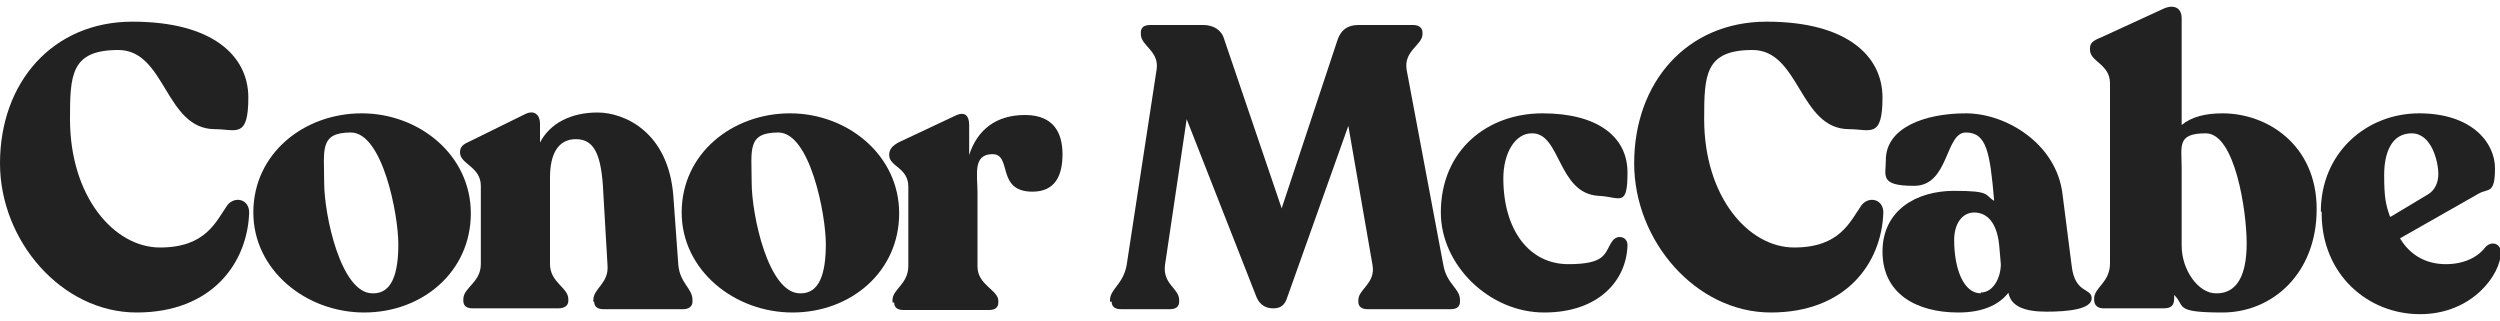
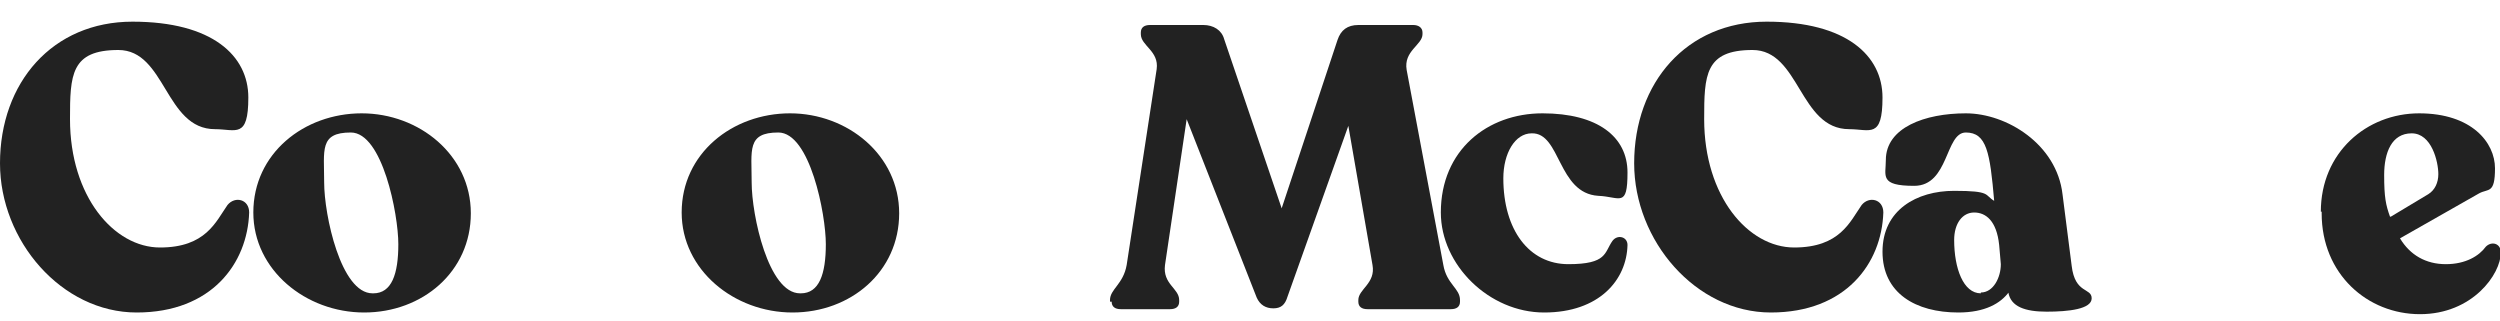
<svg xmlns="http://www.w3.org/2000/svg" id="Layer_1" width="300" height="38.5" version="1.1" viewBox="0 0 300 38.5">
  <defs>
    <style>
      .st0 {
        fill: #222;
      }
    </style>
  </defs>
  <path class="st0" d="M0,19.6C0,9.9,6.3,2.6,15.9,2.6s13.9,4.1,13.9,9.1-1.5,3.8-4,3.8c-6,0-5.9-9.5-11.6-9.5s-5.8,3-5.8,8.3c0,9.3,5.3,15.4,10.8,15.4s6.7-3.1,8.1-5.1c.9-1.1,2.6-.7,2.6.9-.2,6.1-4.5,12-13.5,12S0,28.9,0,19.6Z" />
-   <path class="st0" d="M30.4,25.5c0-7.1,6.1-11.9,13-11.9s13.1,5,13.1,12-5.8,11.9-12.8,11.9-13.3-5.1-13.3-12ZM44.8,35.2c2.2,0,3-2.3,3-5.9s-1.9-13.4-5.7-13.4-3.2,2.1-3.2,6,2,13.3,5.8,13.3h.1Z" />
-   <path class="st0" d="M71.2,36.2v-.2c0-1.4,1.9-2,1.7-4.2l-.5-8.6c-.2-4.7-1.1-6.5-3.3-6.5s-3.1,1.9-3.1,4.6v10.4c0,2.2,2.2,2.8,2.2,4.2v.2c0,.6-.5.9-1.2.9h-10.3c-.7,0-1.1-.3-1.1-.9v-.2c0-1.4,2.1-2,2.1-4.2v-9.4c0-2.3-2.5-2.6-2.5-4h0c0-.7.4-1,1.1-1.3l6.7-3.3c1.2-.6,1.8.2,1.8,1.1v2.3c1.2-2.3,3.7-3.6,6.9-3.6s8.5,2.3,9.1,10l.6,8.3c.2,2.2,1.7,2.8,1.7,4.2v.2c0,.6-.5.9-1.1.9h-9.6c-.7,0-1.1-.3-1.1-.9h0Z" />
+   <path class="st0" d="M30.4,25.5c0-7.1,6.1-11.9,13-11.9s13.1,5,13.1,12-5.8,11.9-12.8,11.9-13.3-5.1-13.3-12ZM44.8,35.2c2.2,0,3-2.3,3-5.9s-1.9-13.4-5.7-13.4-3.2,2.1-3.2,6,2,13.3,5.8,13.3h.1" />
  <path class="st0" d="M81.8,25.5c0-7.1,6.1-11.9,13-11.9s13.1,5,13.1,12-5.8,11.9-12.8,11.9-13.3-5.1-13.3-12ZM96.1,35.2c2.2,0,3-2.3,3-5.9s-1.9-13.4-5.7-13.4-3.2,2.1-3.2,6,2,13.3,5.8,13.3h0Z" />
-   <path class="st0" d="M107.1,36.2v-.2c0-1.3,1.9-1.9,1.9-4.1v-9.5c0-2.3-2.3-2.4-2.3-3.8h0c0-.7.4-1.1,1.1-1.5l6.8-3.2c1.2-.6,1.7,0,1.7,1.1v3.6c1-3.1,3.3-4.8,6.7-4.8s4.5,2.1,4.5,4.7-.9,4.5-3.6,4.5c-4.4,0-2.4-4.5-4.8-4.5s-1.8,2.5-1.8,4.6v8.9c0,2.2,2.5,2.8,2.5,4.1v.2c0,.6-.4.9-1.1.9h-10.3c-.7,0-1.1-.3-1.1-.9h-.2,0Z" />
  <path class="st0" d="M133.2,36.2v-.2c0-1.3,1.6-1.9,2-4.2l3.6-23.5c.3-2.2-1.9-2.8-1.9-4.2v-.2c0-.6.4-.9,1.1-.9h6.4c1.2,0,2.2.6,2.5,1.7l6.9,20.3,6.7-20.2c.4-1.2,1.2-1.8,2.5-1.8h6.6c.6,0,1.1.3,1.1.9v.2c0,1.3-2.3,2-1.9,4.3l4.4,23.4c.4,2.3,2,2.8,2,4.2v.2c0,.6-.4.9-1.1.9h-10c-.7,0-1.1-.3-1.1-.9v-.2c0-1.3,2.1-2,1.7-4.2l-2.9-16.7-7.3,20.5c-.3,1-.8,1.4-1.7,1.4s-1.6-.4-2-1.3l-8.4-21.4-2.6,17.5c-.3,2.3,1.7,2.8,1.7,4.2v.2c0,.6-.4.9-1.1.9h-5.9c-.7,0-1.1-.3-1.1-.9,0,0-.2,0-.2,0Z" />
  <path class="st0" d="M172.9,25.5c0-7.5,5.6-11.9,12.2-11.9s10.2,2.8,10.2,7.1-.9,2.9-3.5,2.8c-4.9-.3-4.5-7.6-8-7.5-2,0-3.4,2.4-3.4,5.4,0,6.2,3.1,10.3,7.8,10.3s4.3-1.4,5.3-2.8c.6-.8,1.8-.5,1.8.5-.1,4.2-3.4,8.1-10,8.1s-12.4-5.7-12.4-12h0Z" />
  <path class="st0" d="M196.1,19.6c0-9.7,6.3-17,15.9-17s13.9,4.1,13.9,9.1-1.5,3.8-4,3.8c-6,0-5.9-9.5-11.6-9.5s-5.8,3-5.8,8.3c0,9.3,5.3,15.4,10.8,15.4s6.7-3.1,8.1-5.1c.9-1.1,2.6-.7,2.6.9-.2,6.1-4.5,12-13.5,12s-16.4-8.6-16.4-17.9Z" />
  <path class="st0" d="M241.1,35c-1,1.4-2.9,2.5-6.1,2.5-5.1,0-9.1-2.3-9.1-7.3s4.1-7.3,8.6-7.3,3.6.5,4.8,1.2h0c-.5-5.8-.9-8.2-3.4-8.2s-2,6.4-6.2,6.4-3.4-1.2-3.4-3.1c0-3.9,4.7-5.6,9.6-5.6s10.9,3.7,11.6,9.7l1.1,8.6c.4,3.4,2.4,2.6,2.4,3.9s-2.8,1.6-5.4,1.6-4.3-.6-4.6-2.3h0ZM237.7,35.1c1.5,0,2.4-1.8,2.4-3.4l-.2-2.3c-.3-2.9-1.6-3.9-3-3.9s-2.4,1.3-2.4,3.3c0,3.4,1.1,6.4,3.2,6.4h0Z" />
-   <path class="st0" d="M260.9,35.4v.4c0,.9-.4,1.2-1.3,1.2h-7.2c-.7,0-1.1-.4-1.1-1v-.2c0-1.3,1.9-1.9,1.9-4.2V10c0-2.3-2.4-2.6-2.4-4v-.2c0-.6.3-.9,1.3-1.3l7.4-3.4c1.2-.6,2.3-.3,2.3,1.1v12.8c1.2-1,2.9-1.4,4.9-1.4,5.4,0,11.3,3.8,11.3,11.5s-5.3,12.4-11.3,12.4-4.4-.8-5.8-2.1ZM266,35.2c2.4,0,3.6-2.1,3.6-6s-1.4-13.2-4.9-13.2-2.9,1.5-2.9,4.2v9.3c0,2.9,2,5.7,4.1,5.7h0Z" />
  <path class="st0" d="M278.5,25.4c0-7.1,5.5-11.8,11.8-11.8s9.1,3.5,9.1,6.6-.8,2.4-1.9,3l-9.5,5.4c1.2,2,3.1,3.1,5.5,3.1s4-1,4.8-2.1c.7-.7,1.8-.4,1.8.7,0,2.6-3.4,7.4-9.7,7.4s-11.8-4.8-11.8-12.1v-.2h0ZM286.9,26l4.5-2.7c.8-.5,1.2-1.4,1.2-2.4,0-1.5-.8-4.9-3.2-4.9s-3.3,2.3-3.3,5,.2,3.6.7,5h0Z" />
</svg>